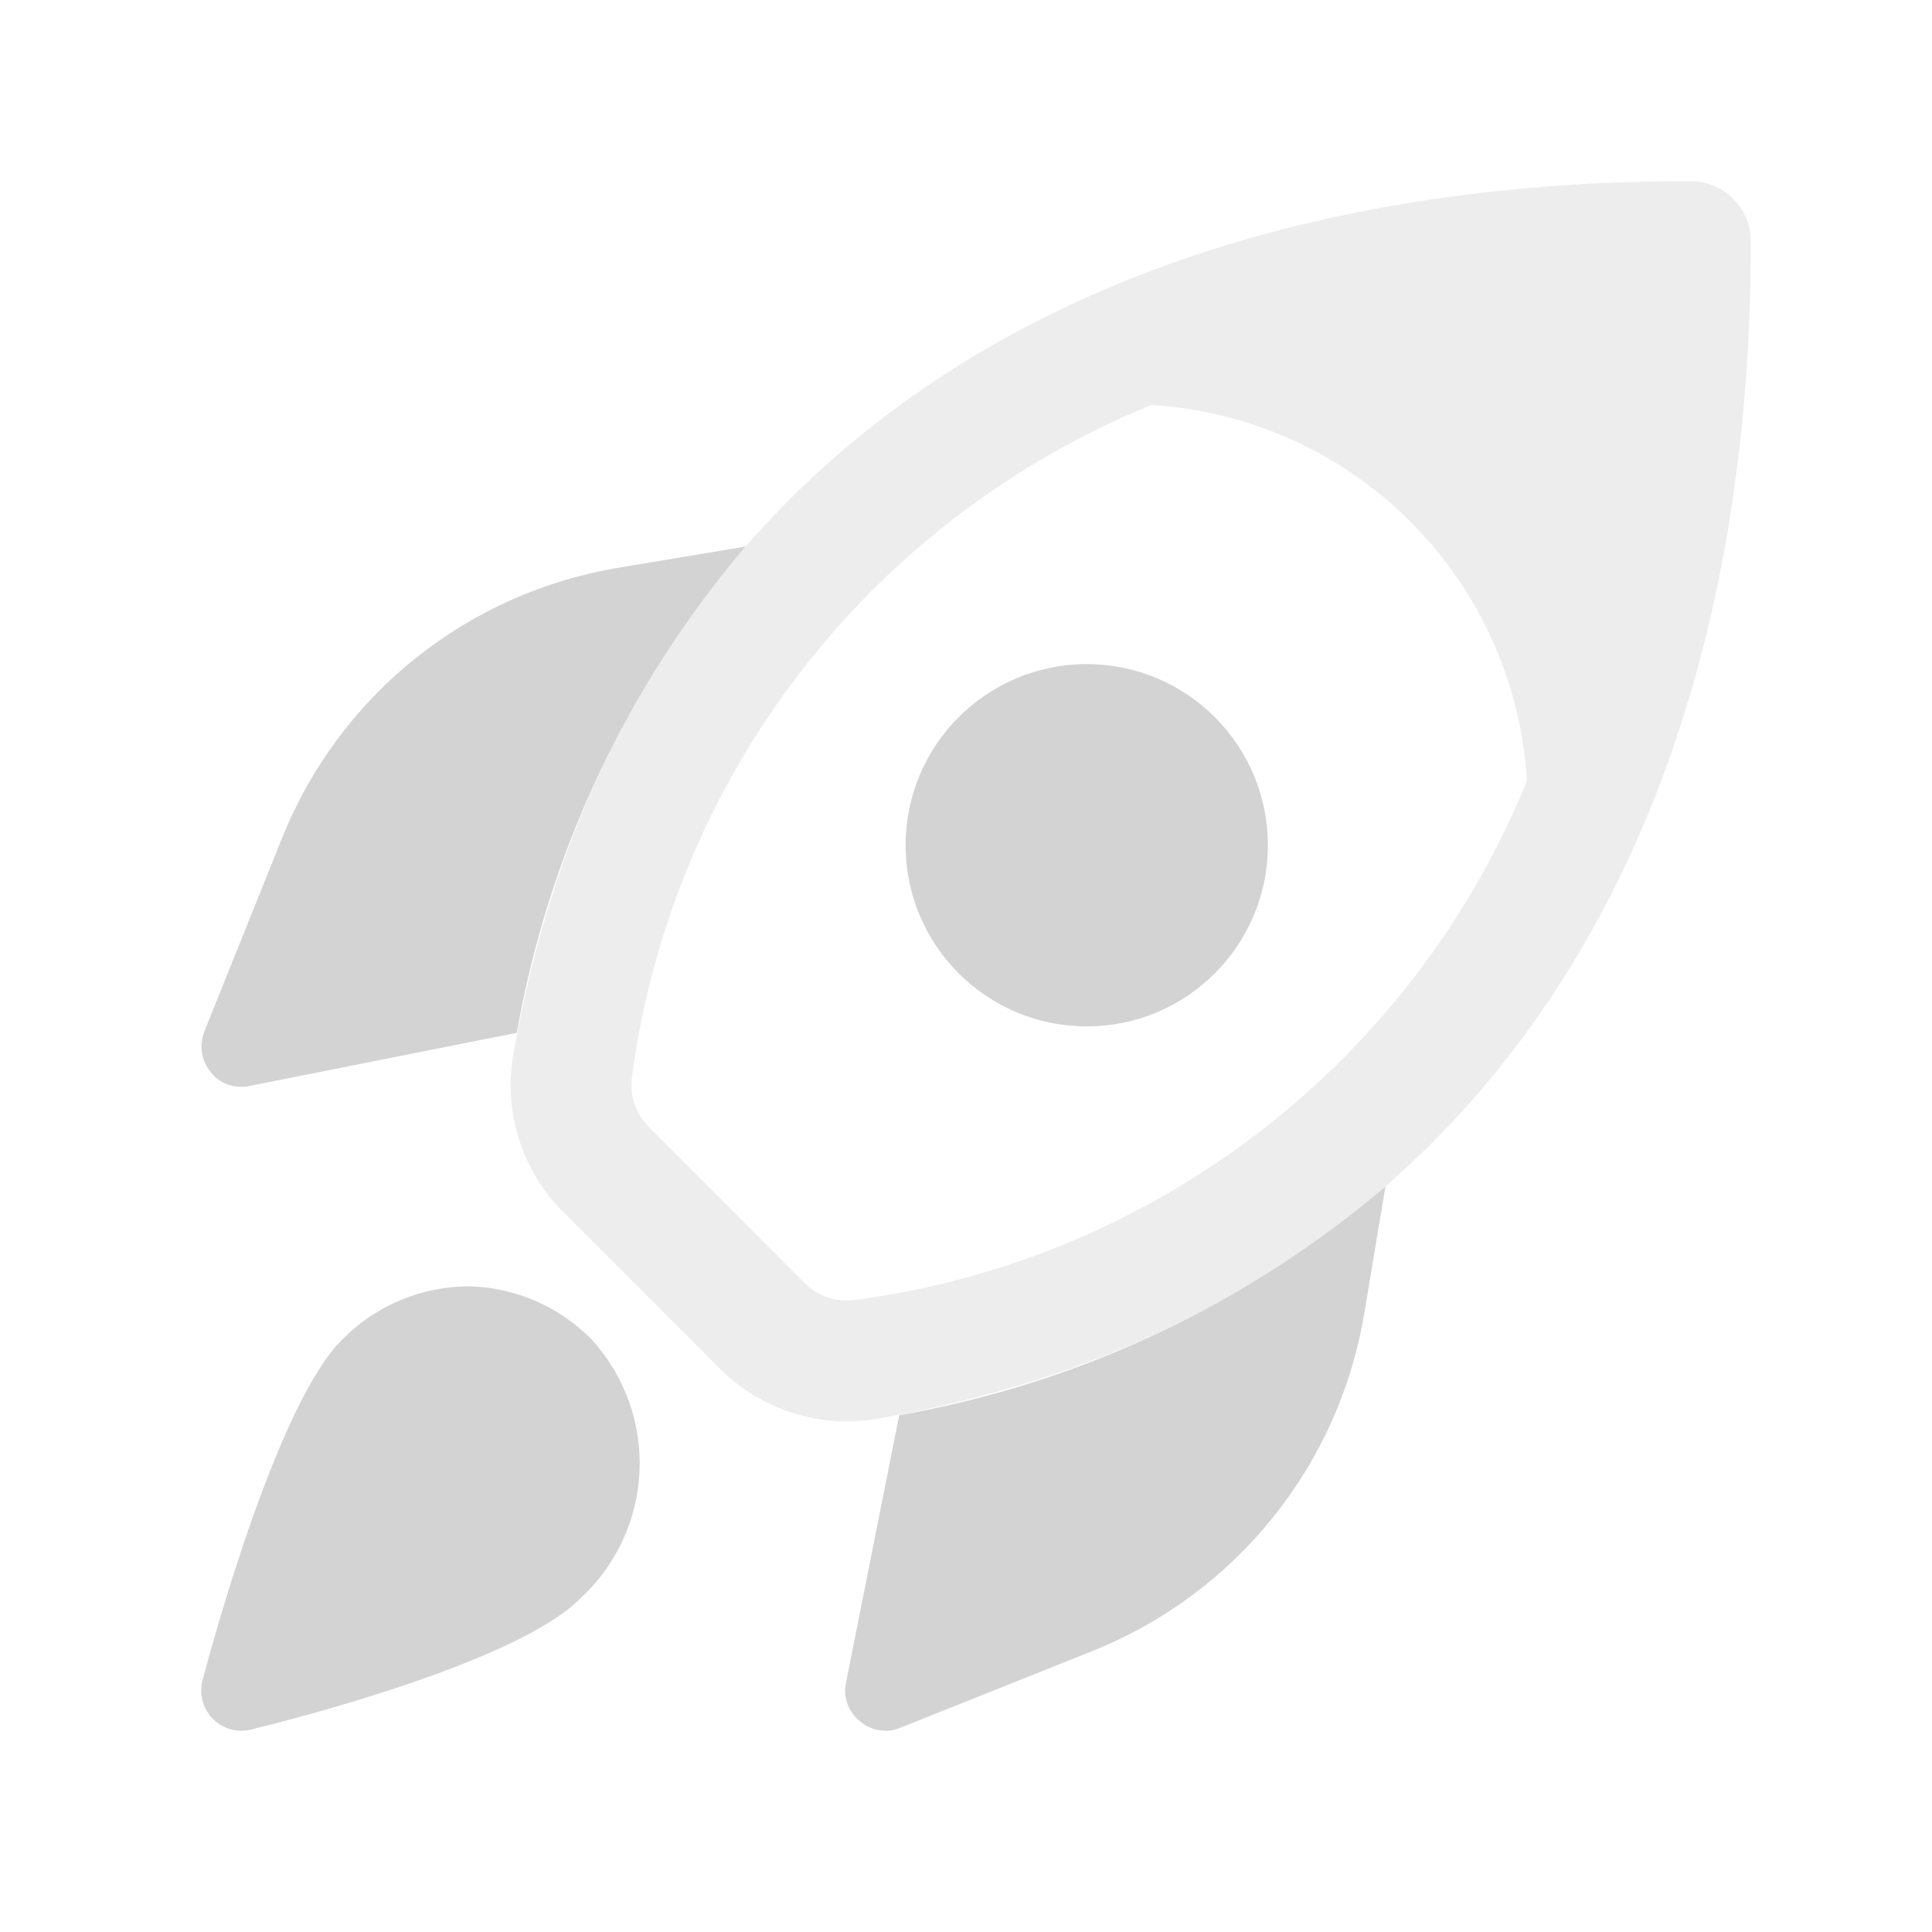
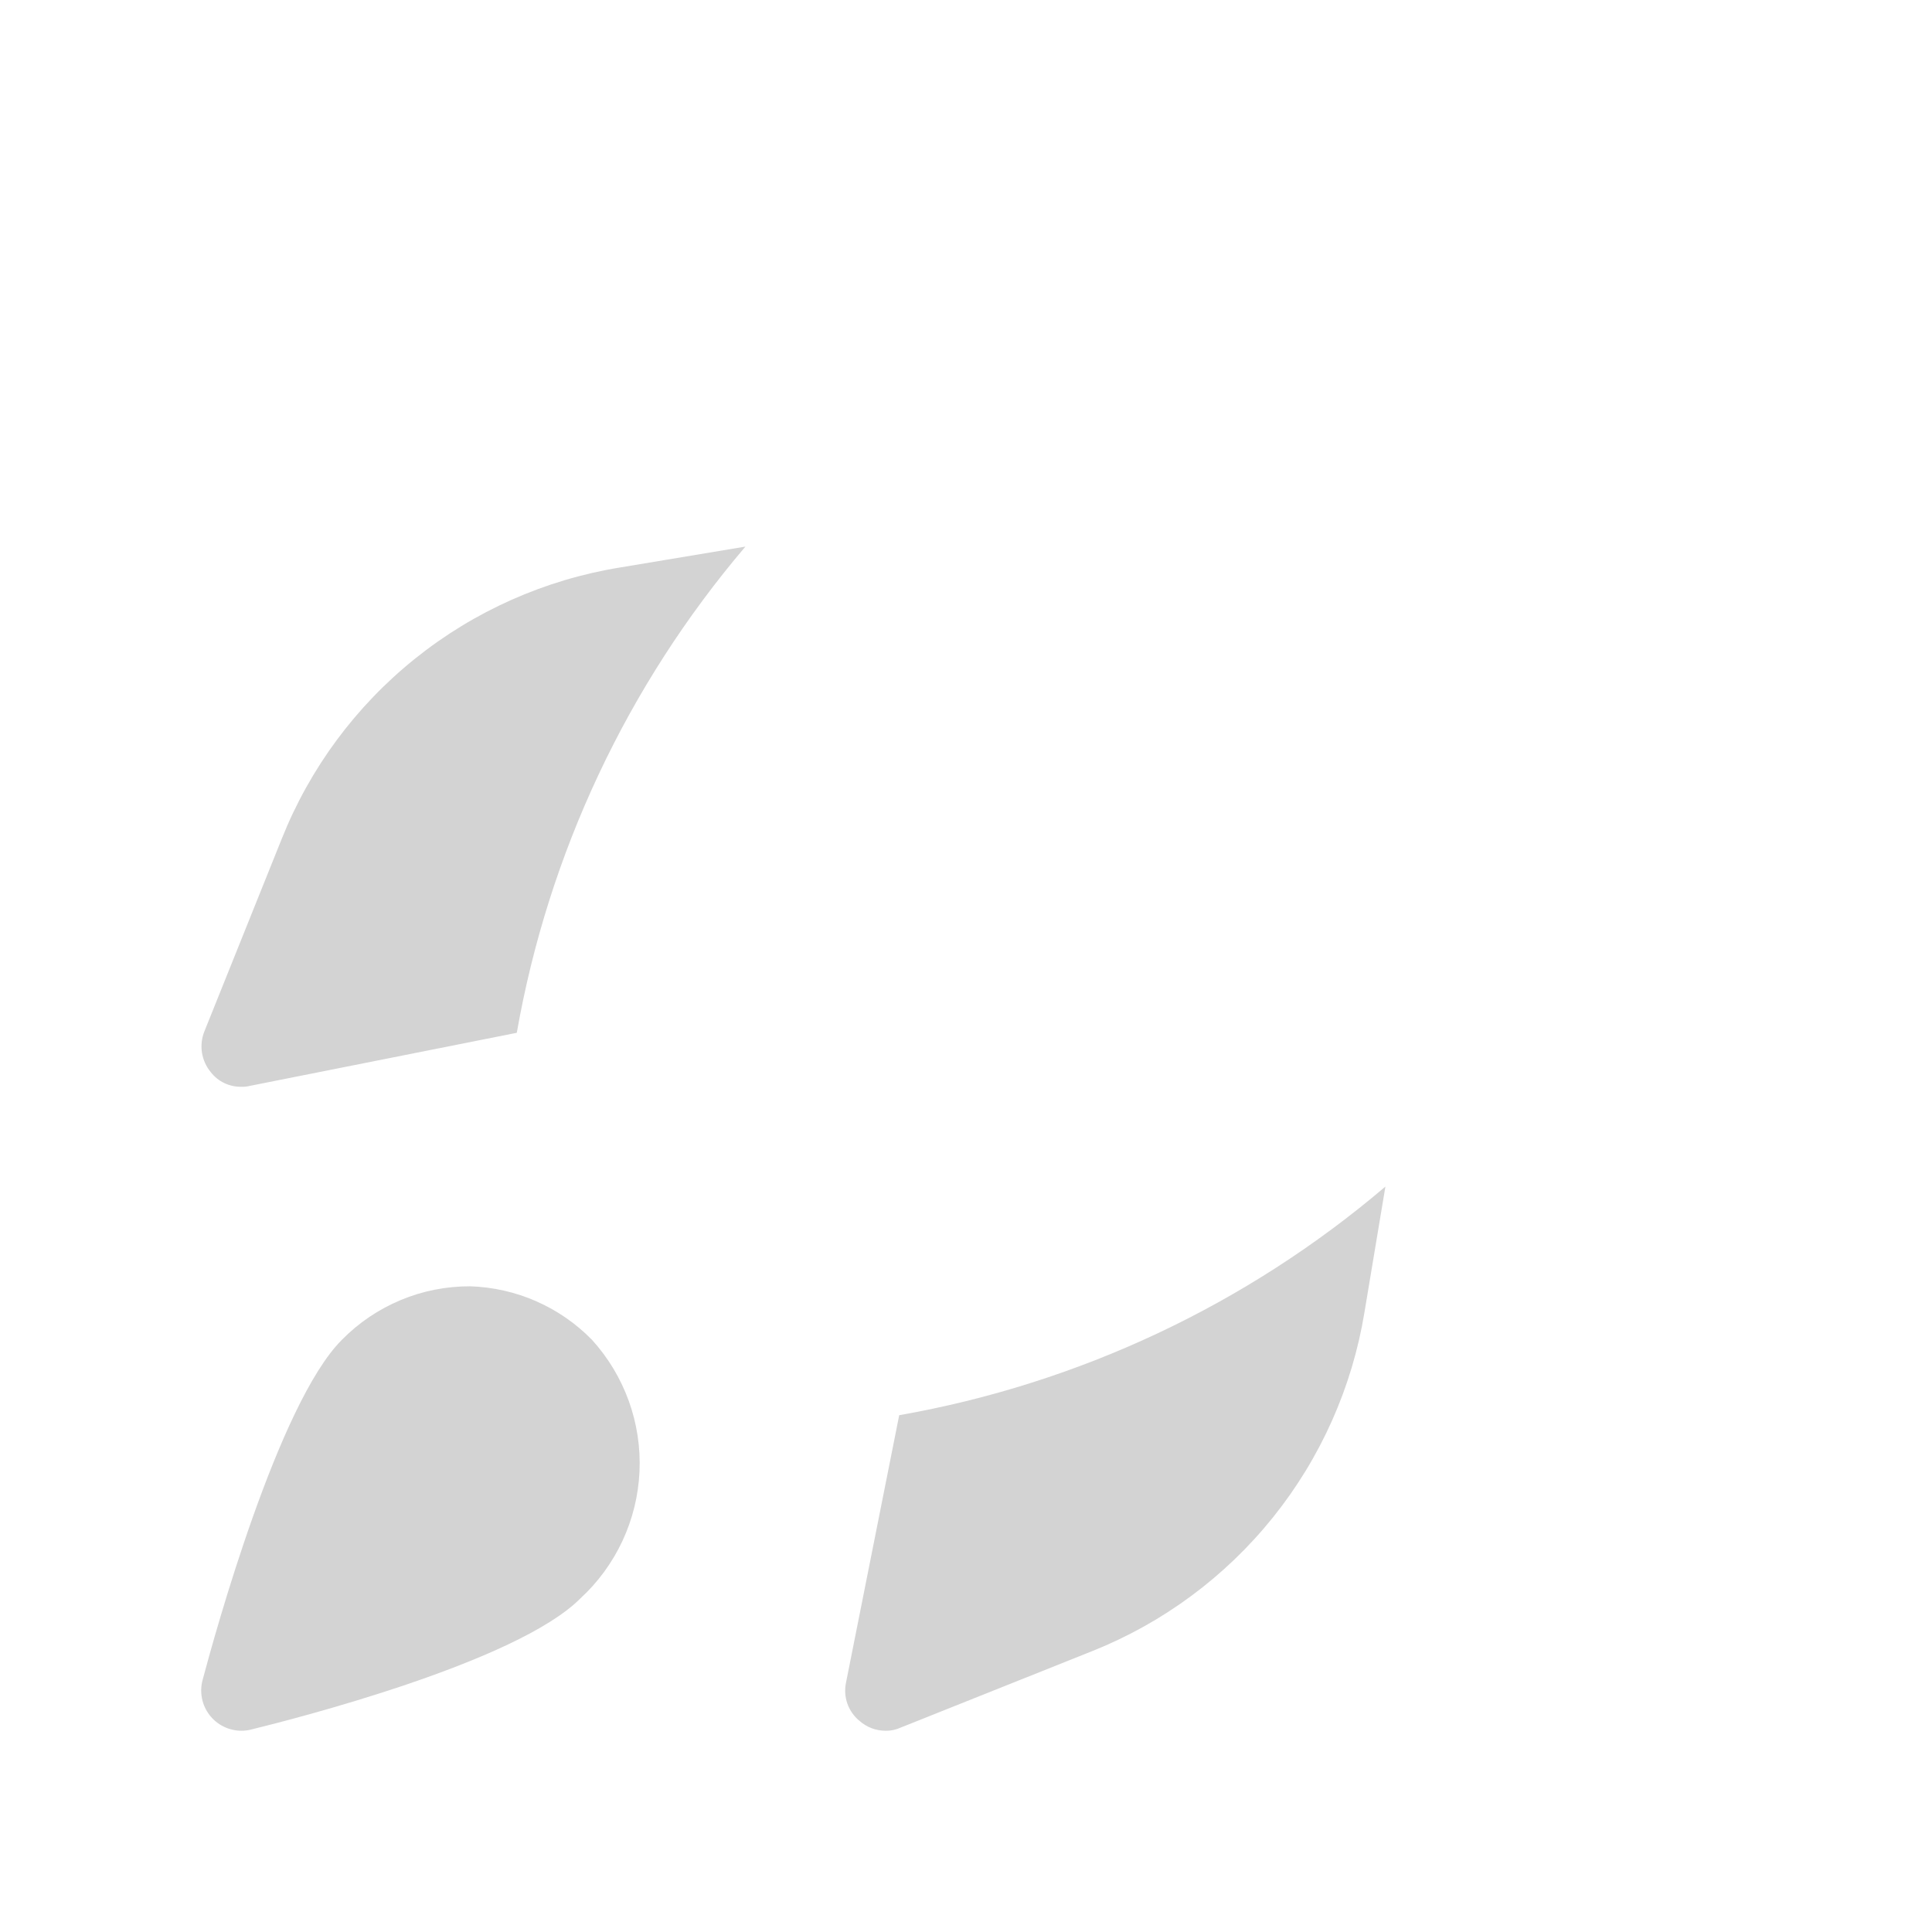
<svg xmlns="http://www.w3.org/2000/svg" width="47" height="47" viewBox="0 0 47 47" fill="none">
  <path d="M14.401 32.594C13.619 31.794 12.558 31.328 11.44 31.292C10.859 31.29 10.283 31.403 9.747 31.627C9.21 31.851 8.724 32.18 8.317 32.594C6.773 34.136 5.224 39.758 4.929 40.868C4.889 41.014 4.884 41.166 4.913 41.314C4.942 41.462 5.005 41.601 5.096 41.72C5.188 41.84 5.306 41.937 5.441 42.003C5.576 42.07 5.724 42.104 5.875 42.104C5.953 42.104 6.032 42.094 6.108 42.075C7.173 41.814 12.57 40.438 14.115 38.889C14.985 38.09 15.503 36.98 15.557 35.8C15.611 34.621 15.195 33.468 14.401 32.594Z" fill="#D3D3D3" />
  <path d="M18.134 13.297C15.26 16.674 13.34 20.758 12.572 25.125L6.07 26.418C6.006 26.434 5.94 26.441 5.875 26.438C5.732 26.441 5.59 26.411 5.46 26.35C5.331 26.289 5.218 26.198 5.13 26.085C5.016 25.949 4.941 25.783 4.913 25.607C4.886 25.431 4.907 25.251 4.974 25.086L6.854 20.406C7.538 18.689 8.656 17.179 10.097 16.023C11.538 14.866 13.255 14.103 15.079 13.806L18.134 13.297Z" fill="#D3D3D3" />
  <path d="M33.703 28.866L33.194 31.921C32.895 33.749 32.128 35.469 30.968 36.913C29.808 38.358 28.295 39.478 26.575 40.165L21.914 42.026C21.797 42.08 21.67 42.107 21.542 42.104C21.311 42.104 21.089 42.02 20.915 41.869C20.778 41.759 20.674 41.612 20.615 41.447C20.556 41.281 20.545 41.101 20.582 40.929L21.875 34.428C26.242 33.66 30.326 31.74 33.703 28.866Z" fill="#D3D3D3" />
-   <path opacity="0.4" d="M41.124 4.406C25.262 4.406 14.826 12.161 12.482 25.683C12.367 26.374 12.42 27.083 12.637 27.749C12.853 28.415 13.226 29.019 13.725 29.51L17.489 33.276C18.313 34.105 19.431 34.574 20.599 34.58C20.839 34.58 21.079 34.559 21.316 34.518C34.838 32.173 42.593 21.738 42.593 5.875C42.593 5.485 42.438 5.112 42.163 4.836C41.888 4.561 41.514 4.406 41.124 4.406ZM20.814 31.627C20.588 31.659 20.356 31.637 20.139 31.563C19.922 31.489 19.726 31.366 19.565 31.202L15.801 27.432C15.637 27.273 15.512 27.077 15.438 26.86C15.364 26.643 15.343 26.412 15.376 26.185C15.856 22.59 17.278 19.186 19.497 16.318C21.716 13.45 24.654 11.22 28.013 9.852C30.39 9.998 32.631 11.008 34.314 12.693C35.996 14.377 37.004 16.619 37.147 18.996C35.779 22.353 33.547 25.289 30.679 27.506C27.811 29.724 24.408 31.144 20.814 31.623V31.627Z" fill="#D3D3D3" />
-   <path d="M26.438 24.969C28.871 24.969 30.844 22.996 30.844 20.562C30.844 18.129 28.871 16.156 26.438 16.156C24.004 16.156 22.031 18.129 22.031 20.562C22.031 22.996 24.004 24.969 26.438 24.969Z" fill="#D3D3D3" />
</svg>